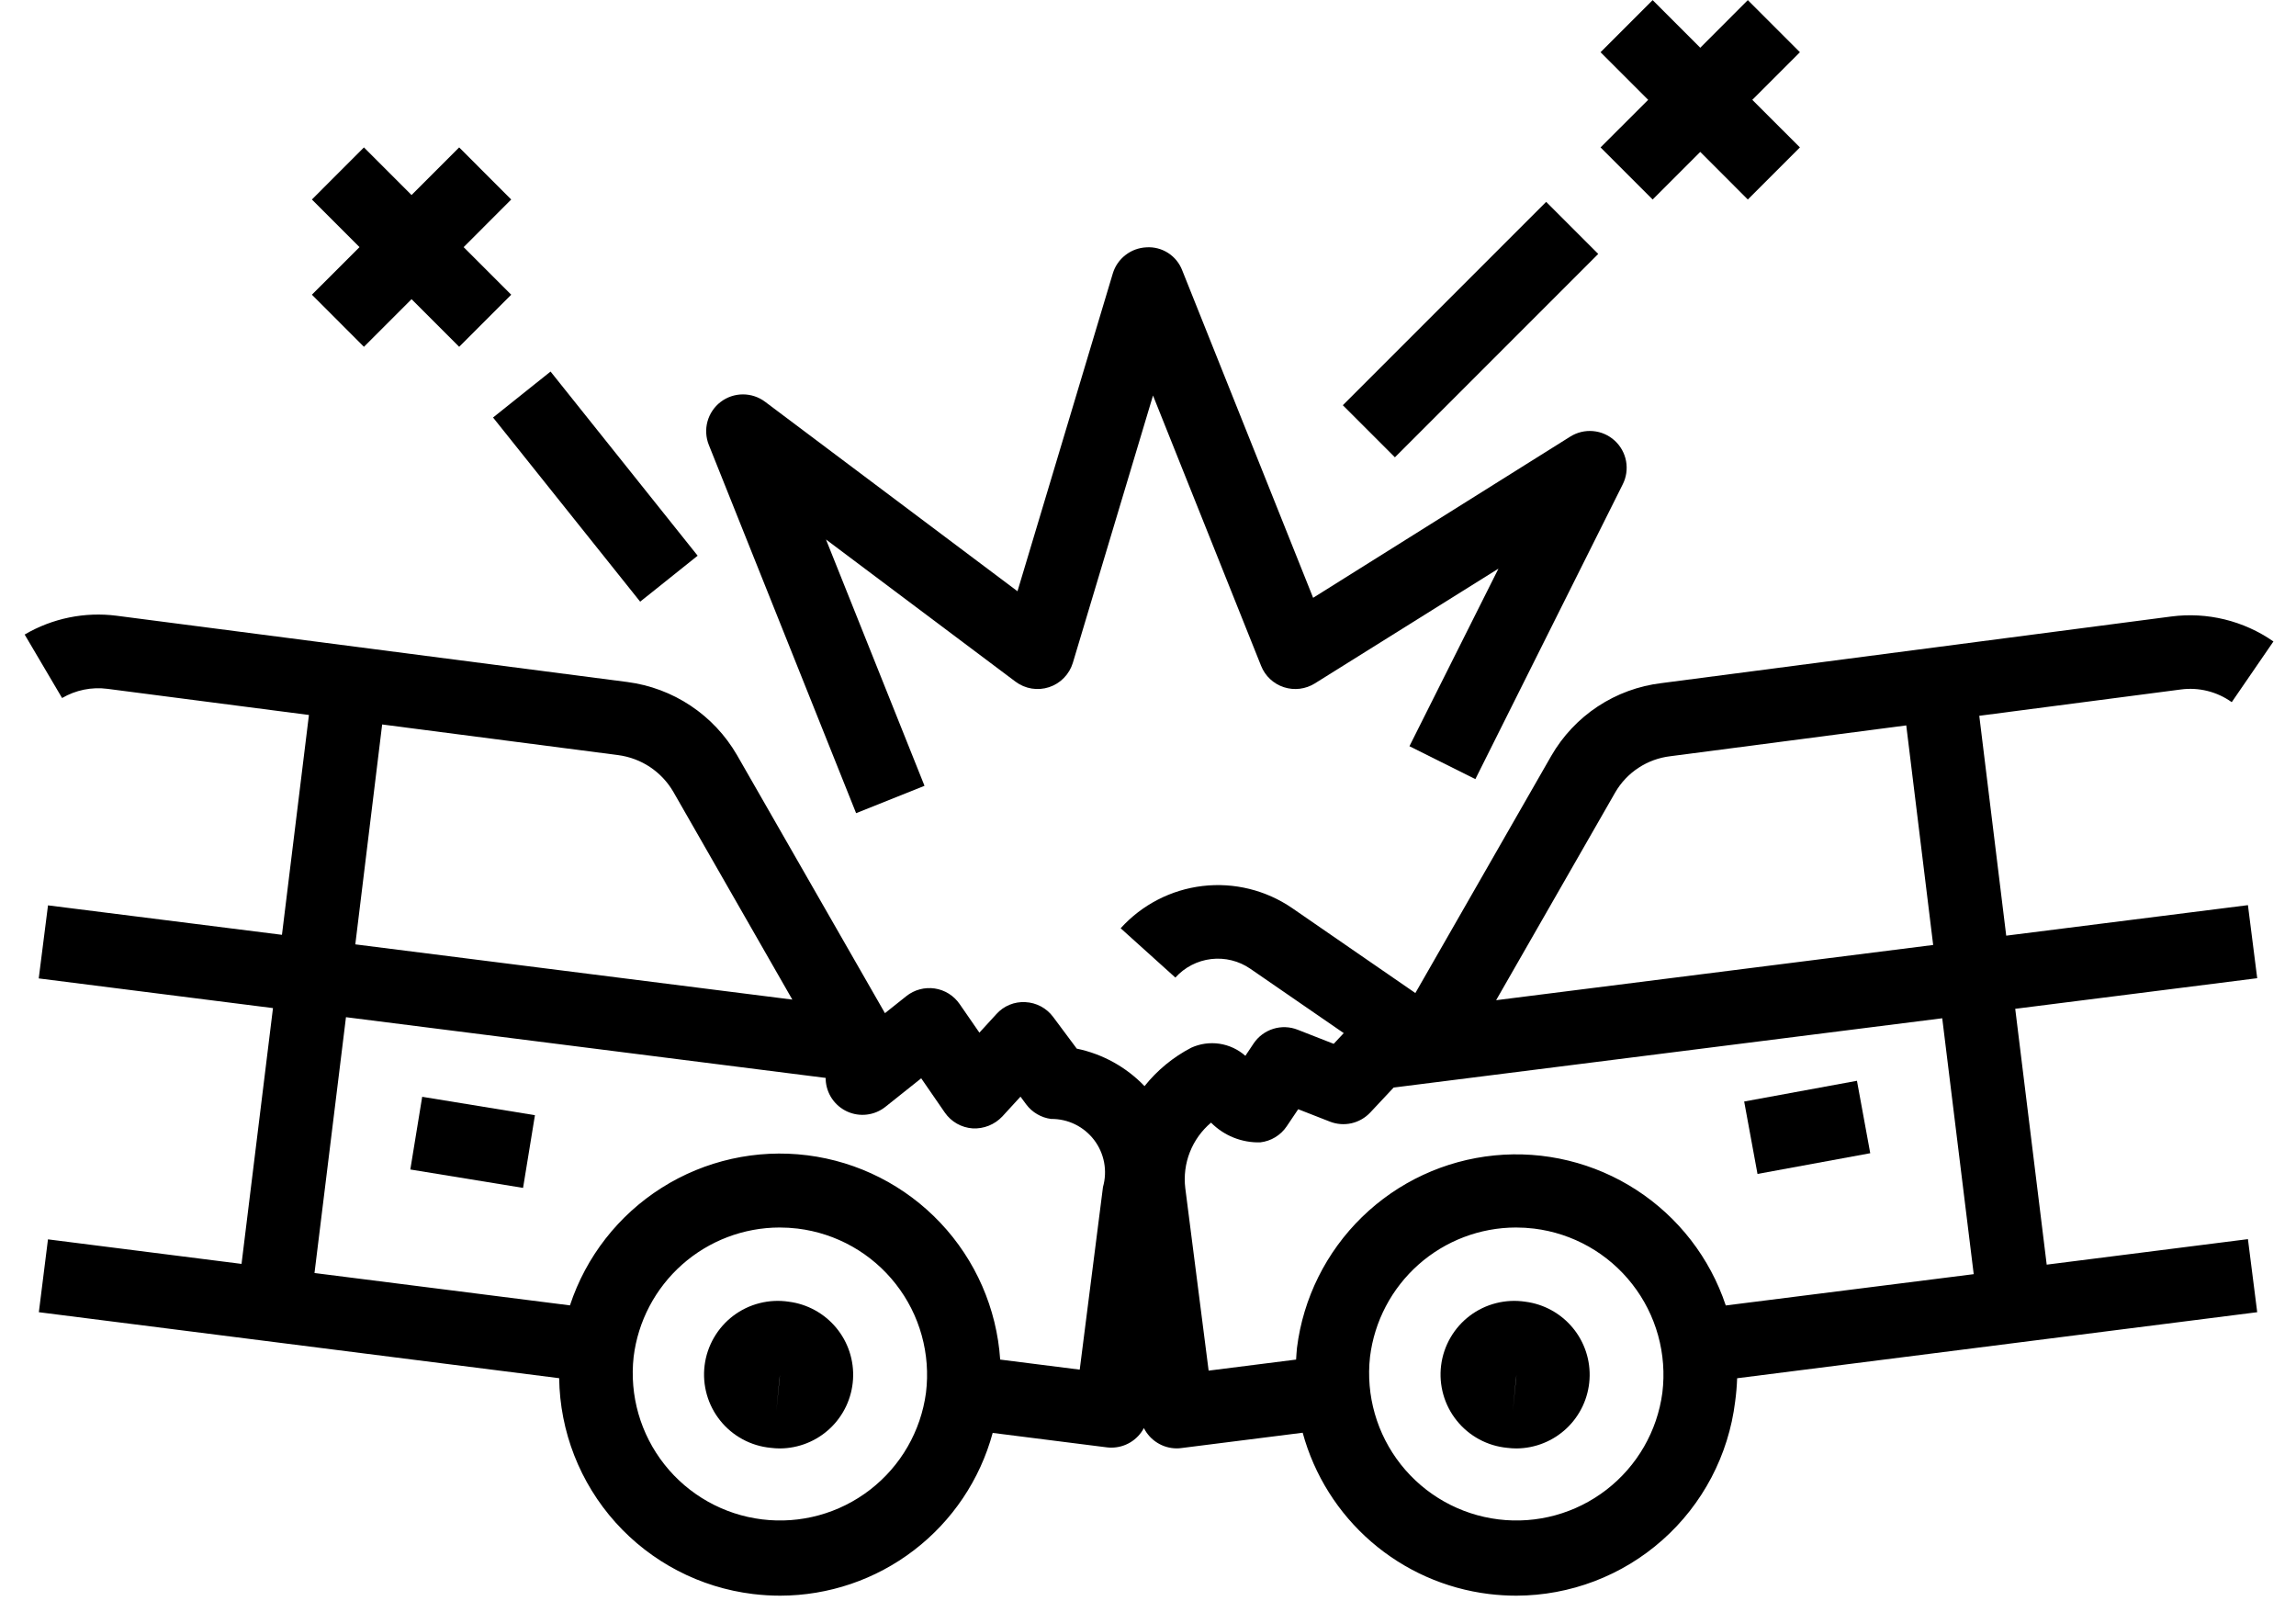
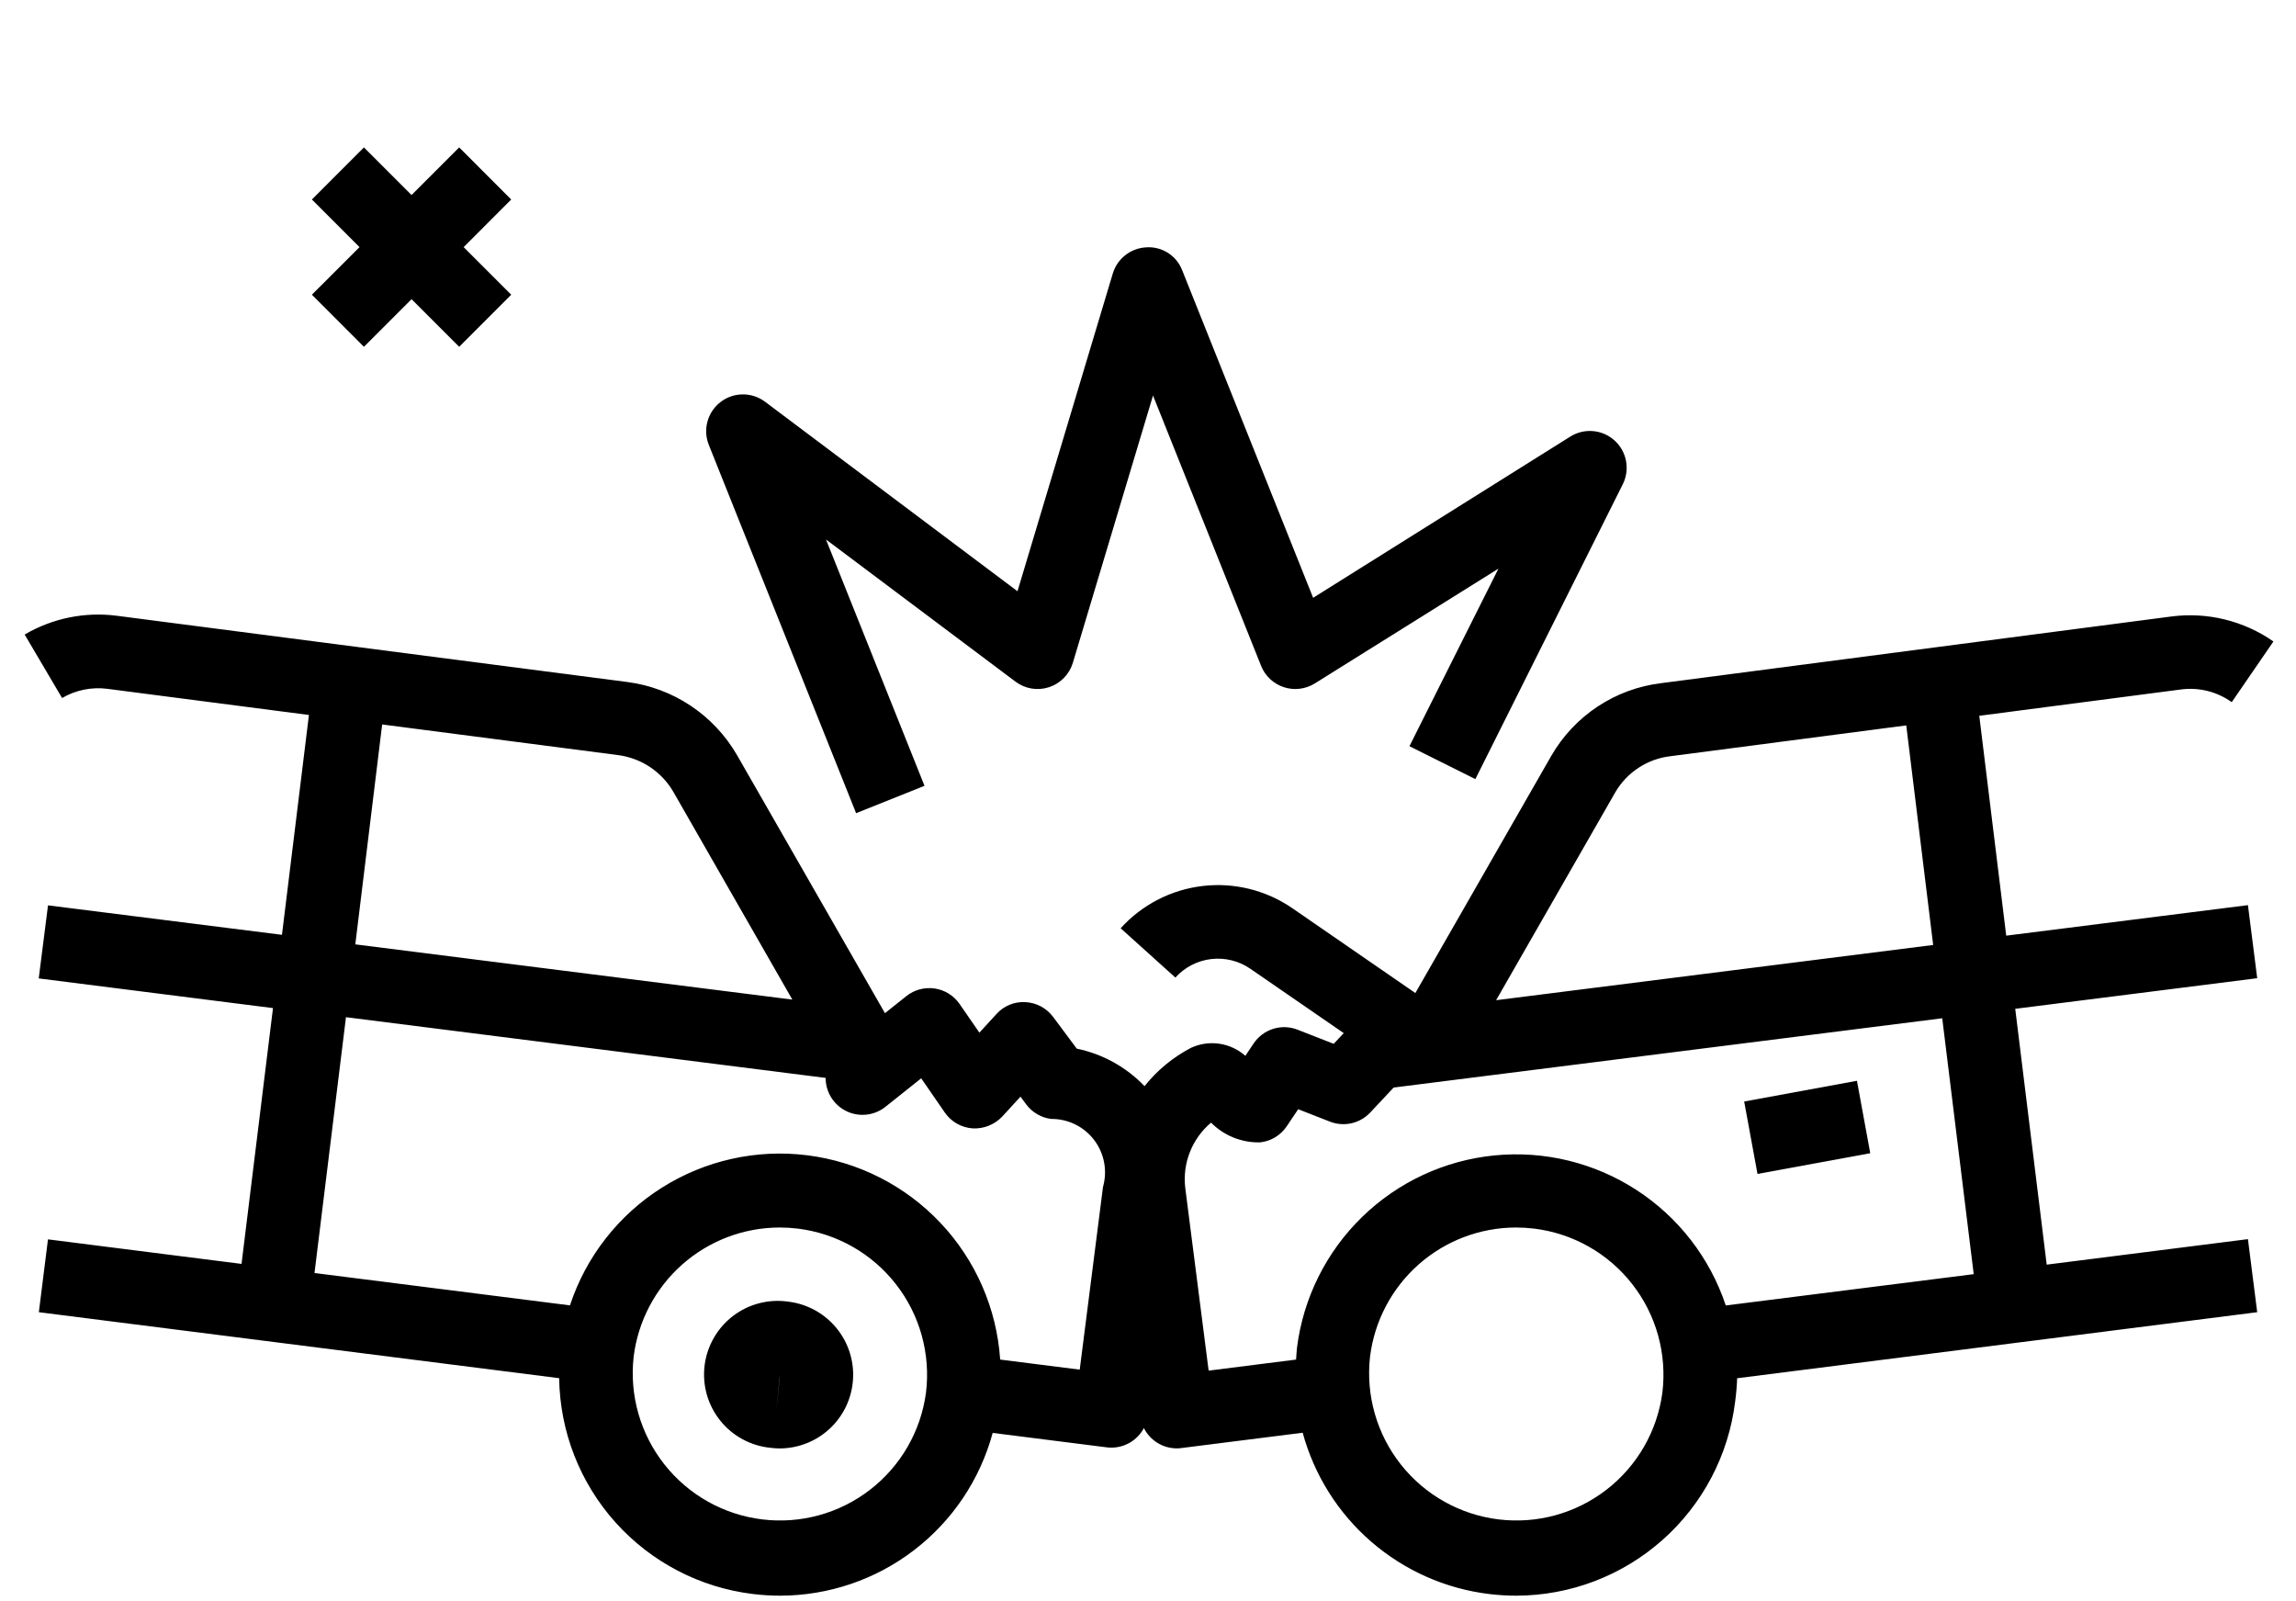
<svg xmlns="http://www.w3.org/2000/svg" width="76" height="53" viewBox="0 0 76 53" fill="none">
  <path d="M26.111 43.082C25.788 43.033 25.46 43.049 25.144 43.129C24.828 43.209 24.531 43.351 24.271 43.548C24.011 43.745 23.794 43.992 23.631 44.274C23.468 44.556 23.363 44.868 23.323 45.192C23.283 45.515 23.308 45.843 23.397 46.157C23.486 46.471 23.637 46.763 23.841 47.017C24.045 47.272 24.298 47.482 24.585 47.637C24.872 47.792 25.187 47.887 25.511 47.918C25.613 47.931 25.715 47.938 25.818 47.938C26.437 47.934 27.031 47.695 27.48 47.27C27.929 46.844 28.199 46.264 28.236 45.647C28.274 45.029 28.075 44.421 27.68 43.945C27.285 43.469 26.724 43.16 26.111 43.082ZM25.696 46.719L25.797 45.666L25.818 45.5L25.696 46.719Z" fill="black" />
  <path d="M73.873 23.239L75.253 21.23C74.267 20.543 73.061 20.248 71.87 20.404L54.993 22.609C54.241 22.699 53.519 22.964 52.887 23.381C52.254 23.799 51.728 24.359 51.349 25.016L46.85 32.866L42.771 30.054C41.904 29.46 40.851 29.2 39.807 29.323C38.764 29.446 37.8 29.943 37.095 30.722L38.906 32.354C39.214 32.013 39.635 31.795 40.092 31.741C40.548 31.688 41.008 31.801 41.387 32.062L44.479 34.192L44.147 34.547L42.953 34.08C42.696 33.978 42.411 33.968 42.147 34.05C41.882 34.133 41.653 34.302 41.498 34.532L41.223 34.944C40.982 34.731 40.684 34.592 40.366 34.544C40.048 34.497 39.723 34.542 39.43 34.676C38.832 34.987 38.306 35.42 37.885 35.947C37.28 35.316 36.498 34.883 35.642 34.706L34.858 33.654C34.751 33.511 34.614 33.393 34.455 33.308C34.297 33.224 34.122 33.176 33.943 33.167C33.764 33.156 33.584 33.186 33.418 33.254C33.252 33.322 33.103 33.427 32.983 33.561L32.419 34.177L31.764 33.229C31.669 33.092 31.547 32.975 31.405 32.886C31.264 32.798 31.105 32.74 30.94 32.715C30.775 32.691 30.606 32.7 30.445 32.744C30.283 32.787 30.133 32.863 30.002 32.967L29.293 33.532L24.396 24.991C24.017 24.337 23.493 23.777 22.863 23.358C22.234 22.938 21.516 22.67 20.766 22.572L3.863 20.379C2.807 20.243 1.735 20.462 0.816 21.001L2.055 23.102C2.508 22.837 3.037 22.73 3.557 22.798L10.226 23.663L9.333 30.939L1.589 29.964L1.282 32.382L9.036 33.364L7.995 41.83L1.588 41.018L1.286 43.429L18.509 45.613C18.533 47.378 19.196 49.075 20.375 50.388C21.555 51.702 23.171 52.543 24.923 52.756C25.223 52.792 25.525 52.811 25.828 52.811C27.428 52.808 28.984 52.28 30.254 51.306C31.525 50.333 32.44 48.969 32.859 47.424L36.637 47.902C36.688 47.908 36.739 47.912 36.79 47.911C37.011 47.911 37.228 47.85 37.417 47.736C37.606 47.622 37.76 47.459 37.864 47.264C37.965 47.465 38.119 47.634 38.31 47.752C38.501 47.871 38.72 47.934 38.945 47.936C38.996 47.936 39.048 47.933 39.099 47.926L43.12 47.418C43.502 48.82 44.292 50.076 45.391 51.027C46.489 51.977 47.846 52.58 49.288 52.756C49.589 52.792 49.891 52.811 50.193 52.811C51.975 52.807 53.695 52.152 55.028 50.969C56.362 49.787 57.218 48.158 57.435 46.389C57.47 46.132 57.492 45.874 57.501 45.615L74.716 43.429L74.409 41.011L67.748 41.855L66.706 33.388L74.716 32.375L74.409 29.957L66.408 30.967L65.516 23.69L72.191 22.819C72.785 22.74 73.386 22.891 73.873 23.239ZM12.65 23.977L20.461 24.991C20.839 25.041 21.201 25.176 21.518 25.387C21.835 25.599 22.099 25.88 22.29 26.21L26.227 33.083L11.761 31.255L12.65 23.977ZM30.651 46.094C30.481 47.367 29.816 48.52 28.8 49.305C27.784 50.09 26.5 50.443 25.226 50.286C23.952 50.13 22.791 49.477 21.995 48.47C21.199 47.463 20.832 46.183 20.974 44.907C21.119 43.727 21.69 42.642 22.579 41.853C23.468 41.065 24.615 40.628 25.803 40.626C26.005 40.626 26.206 40.638 26.405 40.662C27.041 40.74 27.655 40.942 28.212 41.257C28.769 41.572 29.259 41.994 29.653 42.499C30.048 43.003 30.339 43.58 30.51 44.197C30.681 44.814 30.729 45.459 30.651 46.094ZM36.51 39.285L35.74 45.33L33.107 44.997C32.993 43.305 32.293 41.705 31.129 40.472C29.965 39.239 28.408 38.448 26.725 38.236C25.043 38.024 23.338 38.404 21.905 39.31C20.471 40.216 19.397 41.592 18.866 43.203L10.41 42.132L11.452 33.665L27.331 35.675V35.732C27.341 35.957 27.413 36.174 27.539 36.361C27.665 36.547 27.84 36.695 28.044 36.788C28.249 36.881 28.475 36.916 28.698 36.888C28.921 36.861 29.133 36.772 29.308 36.632L30.493 35.688L31.274 36.821C31.378 36.972 31.515 37.097 31.674 37.188C31.834 37.279 32.011 37.332 32.194 37.345C32.377 37.355 32.559 37.325 32.729 37.257C32.899 37.189 33.051 37.085 33.177 36.952L33.779 36.295L33.97 36.553C34.068 36.684 34.191 36.794 34.333 36.876C34.474 36.959 34.63 37.012 34.793 37.033C35.068 37.03 35.34 37.091 35.587 37.212C35.834 37.333 36.049 37.51 36.216 37.728C36.383 37.947 36.496 38.202 36.547 38.472C36.598 38.742 36.585 39.021 36.51 39.285ZM53.464 26.229C53.654 25.9 53.918 25.62 54.236 25.412C54.553 25.203 54.915 25.072 55.292 25.028L63.099 24.008L63.99 31.275L49.523 33.103L53.464 26.229ZM55.026 46.094C54.856 47.367 54.191 48.52 53.175 49.305C52.159 50.09 50.875 50.443 49.601 50.286C48.327 50.13 47.166 49.477 46.37 48.47C45.574 47.463 45.207 46.183 45.349 44.907C45.494 43.727 46.065 42.642 46.954 41.853C47.843 41.065 48.99 40.628 50.178 40.626C50.38 40.626 50.581 40.638 50.78 40.662C51.416 40.74 52.03 40.942 52.587 41.257C53.144 41.572 53.634 41.994 54.028 42.499C54.423 43.003 54.714 43.58 54.885 44.197C55.056 44.814 55.104 45.459 55.026 46.094ZM57.125 43.206C56.601 41.632 55.557 40.284 54.166 39.382C52.775 38.48 51.118 38.077 49.468 38.24C47.817 38.403 46.272 39.123 45.084 40.28C43.896 41.438 43.137 42.964 42.931 44.61C42.916 44.739 42.912 44.868 42.902 44.997L40.007 45.363L39.234 39.323C39.185 38.919 39.237 38.509 39.386 38.131C39.535 37.752 39.776 37.417 40.087 37.155C40.299 37.369 40.553 37.538 40.833 37.65C41.113 37.762 41.413 37.816 41.714 37.808C41.89 37.788 42.06 37.731 42.211 37.639C42.363 37.547 42.493 37.424 42.592 37.276L42.972 36.711L44.022 37.122C44.249 37.211 44.498 37.229 44.735 37.176C44.973 37.122 45.189 36.998 45.356 36.821L46.131 35.994L64.29 33.701L65.332 42.17L57.125 43.206Z" fill="black" />
-   <path d="M50.49 43.082C50.167 43.033 49.839 43.049 49.523 43.129C49.207 43.209 48.91 43.351 48.65 43.548C48.39 43.745 48.172 43.992 48.01 44.274C47.847 44.556 47.742 44.868 47.702 45.192C47.662 45.515 47.687 45.843 47.776 46.157C47.865 46.471 48.016 46.763 48.22 47.017C48.424 47.272 48.677 47.482 48.964 47.637C49.251 47.792 49.566 47.887 49.89 47.918C49.992 47.931 50.094 47.938 50.197 47.938C50.816 47.934 51.41 47.695 51.859 47.27C52.308 46.844 52.578 46.264 52.615 45.647C52.653 45.029 52.454 44.421 52.059 43.945C51.664 43.469 51.103 43.16 50.49 43.082ZM50.075 46.719L50.176 45.666L50.197 45.5L50.075 46.719Z" fill="black" />
  <path d="M28.338 26.913L30.602 26.007L27.341 17.855L33.614 22.56C33.771 22.678 33.954 22.756 34.148 22.788C34.341 22.82 34.54 22.804 34.726 22.743C34.913 22.681 35.082 22.576 35.218 22.435C35.355 22.294 35.456 22.123 35.513 21.935L38.166 13.09L41.744 22.038C41.81 22.204 41.912 22.353 42.042 22.475C42.173 22.597 42.328 22.689 42.498 22.744C42.667 22.799 42.847 22.817 43.024 22.795C43.201 22.773 43.371 22.713 43.522 22.619L49.6 18.82L46.654 24.697L48.836 25.786L53.711 16.036C53.833 15.798 53.872 15.527 53.825 15.264C53.777 15.001 53.644 14.761 53.447 14.582C53.25 14.402 52.999 14.291 52.733 14.268C52.467 14.244 52.2 14.309 51.974 14.452L43.466 19.785L39.134 8.95C39.044 8.713 38.88 8.51 38.666 8.372C38.452 8.235 38.2 8.169 37.947 8.186C37.694 8.198 37.451 8.287 37.252 8.443C37.052 8.598 36.906 8.812 36.834 9.054L33.68 19.568L25.326 13.298C25.114 13.138 24.854 13.052 24.588 13.053C24.322 13.054 24.064 13.142 23.852 13.304C23.641 13.466 23.489 13.693 23.418 13.95C23.348 14.206 23.364 14.479 23.463 14.726L28.338 26.913Z" fill="black" />
  <path d="M12.047 11.478L13.623 9.902L15.199 11.478L16.922 9.754L15.347 8.179L16.922 6.603L15.199 4.879L13.623 6.455L12.047 4.879L10.324 6.603L11.9 8.179L10.324 9.754L12.047 11.478Z" fill="black" />
-   <path d="M18.224 12.297L16.32 13.818L21.19 19.913L23.093 18.392L18.224 12.297Z" fill="black" />
-   <path d="M51.18 6.681L44.449 13.411L46.173 15.135L52.903 8.404L51.18 6.681Z" fill="black" />
-   <path d="M54.704 6.603L56.28 5.027L57.855 6.603L59.579 4.879L58.003 3.304L59.579 1.728L57.855 0.004L56.28 1.58L54.704 0.004L52.98 1.728L54.556 3.304L52.98 4.879L54.704 6.603Z" fill="black" />
-   <path d="M13.975 36.3L13.582 38.706L17.314 39.315L17.707 36.909L13.975 36.3Z" fill="black" />
-   <path d="M61.467 35.77L57.734 36.456L58.175 38.853L61.907 38.167L61.467 35.77Z" fill="black" />
+   <path d="M61.467 35.77L57.734 36.456L58.175 38.853L61.907 38.167L61.467 35.77" fill="black" />
</svg>